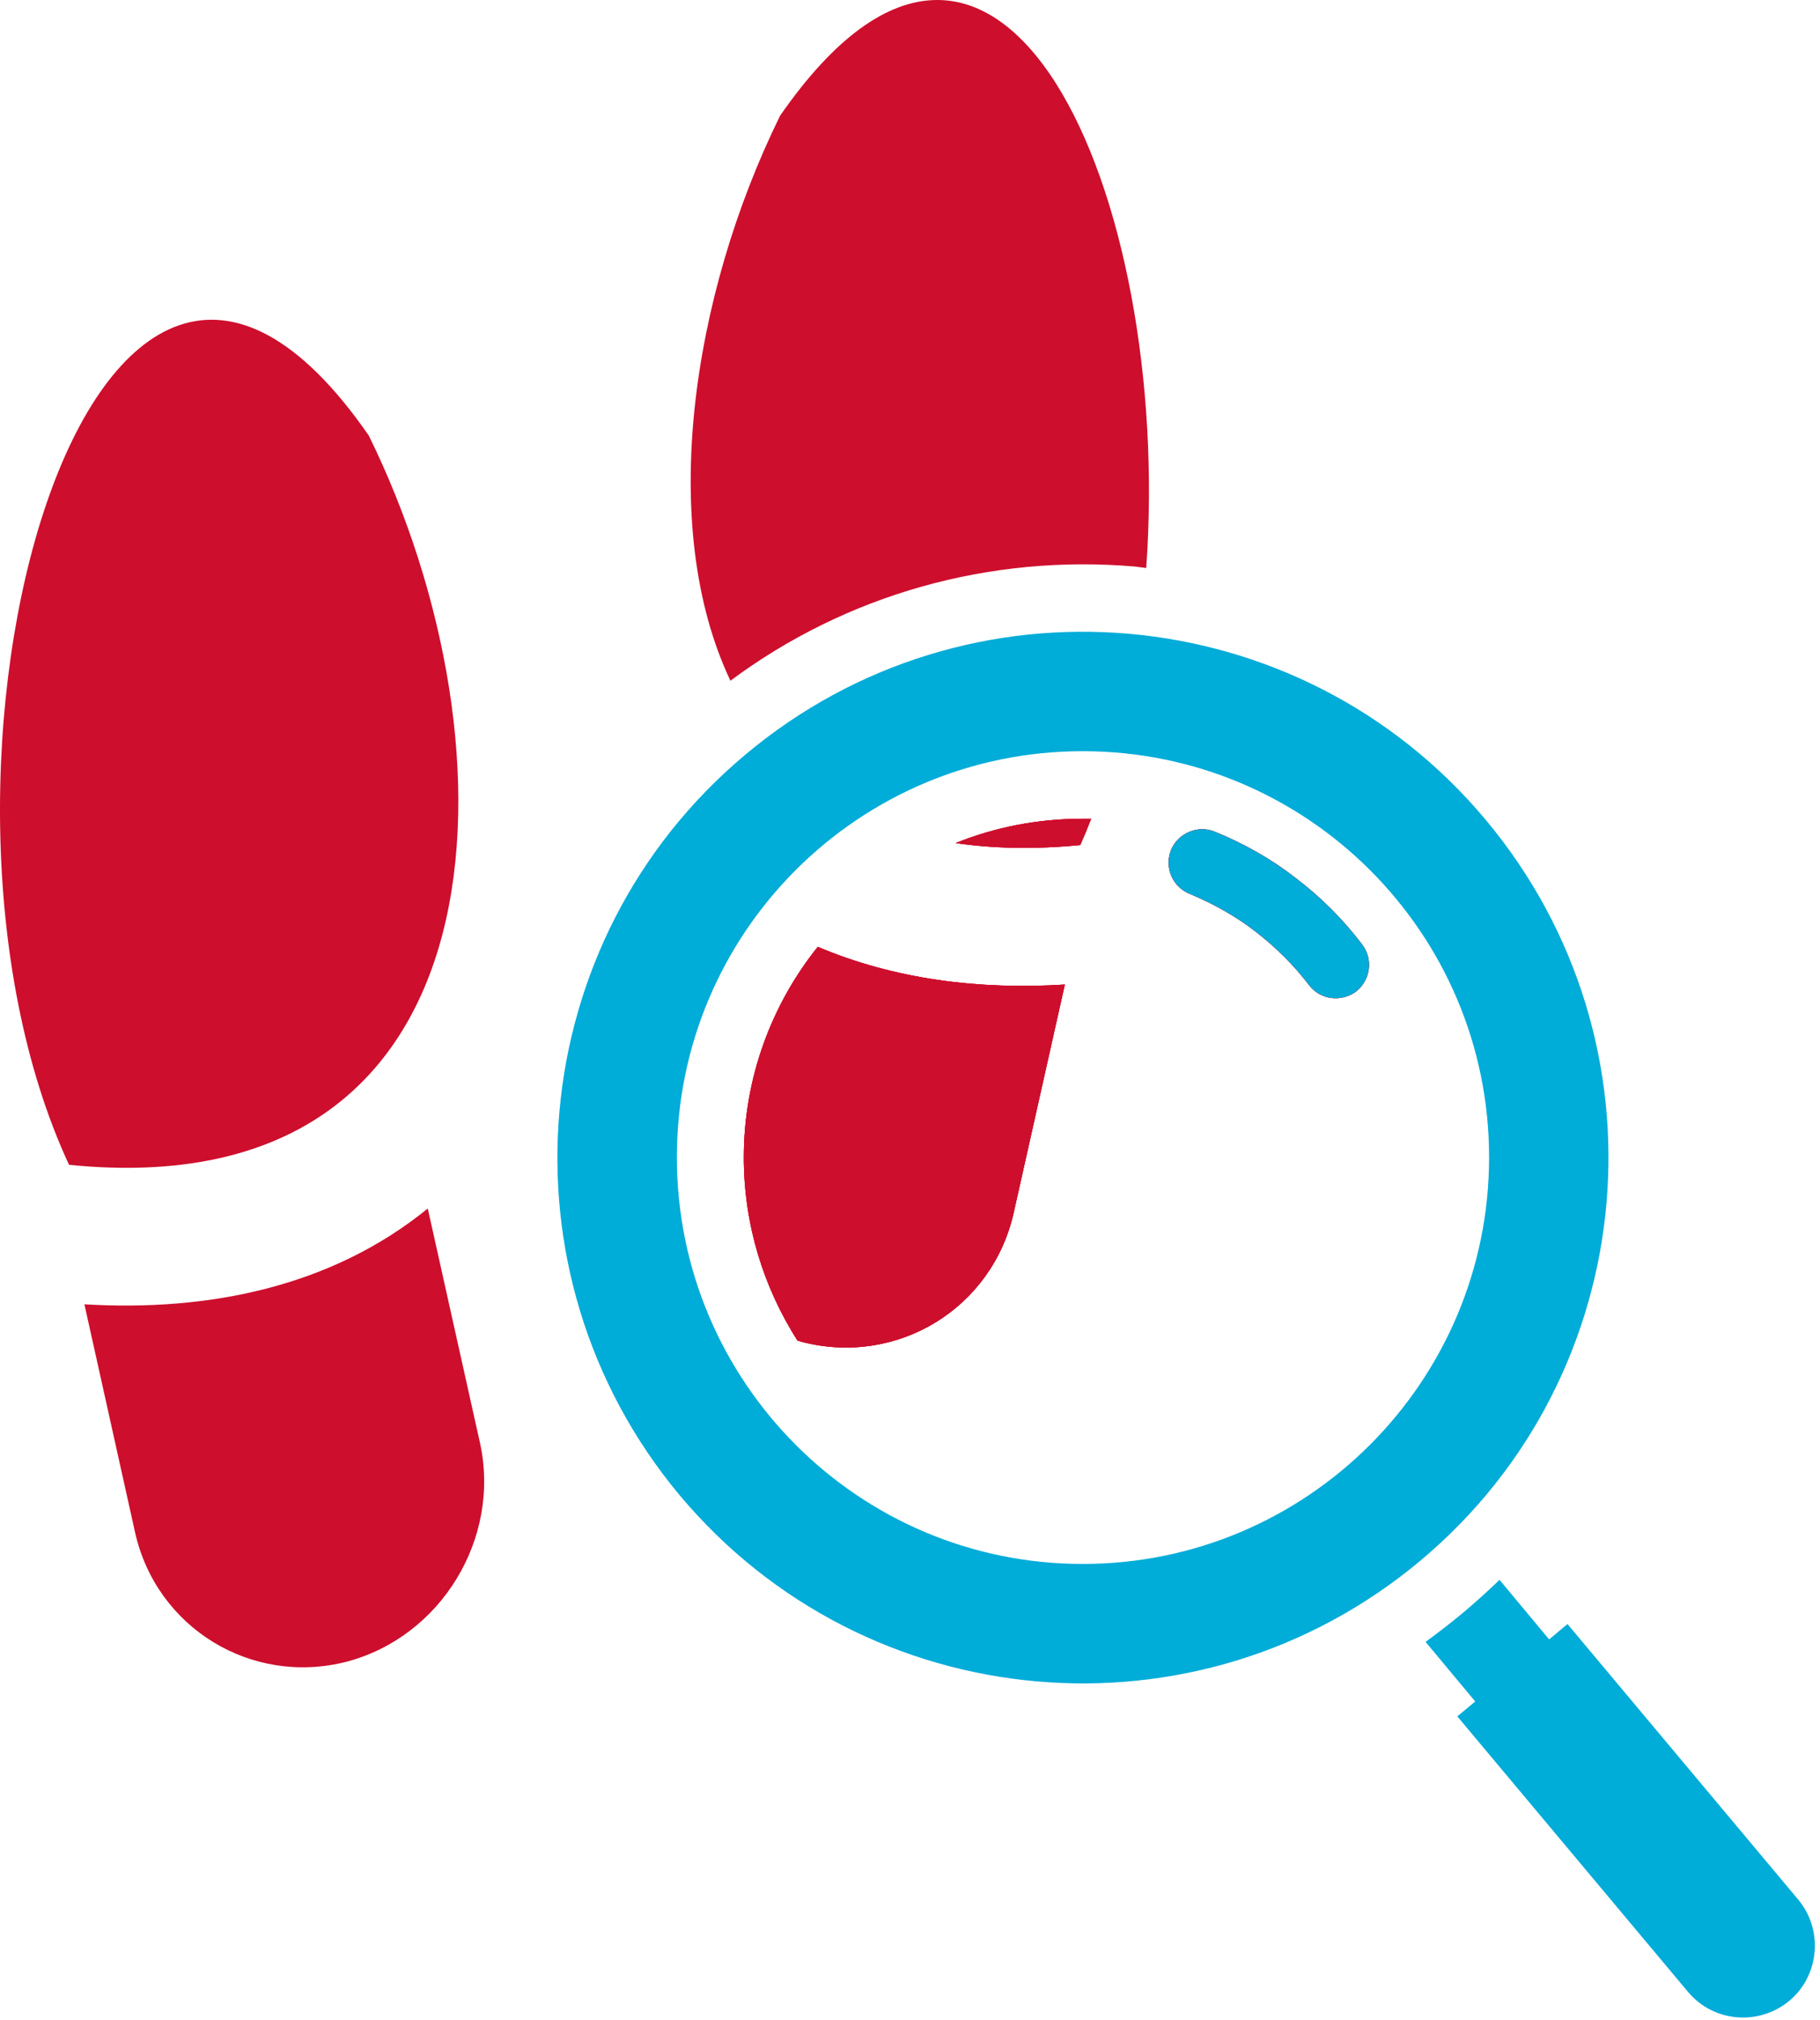
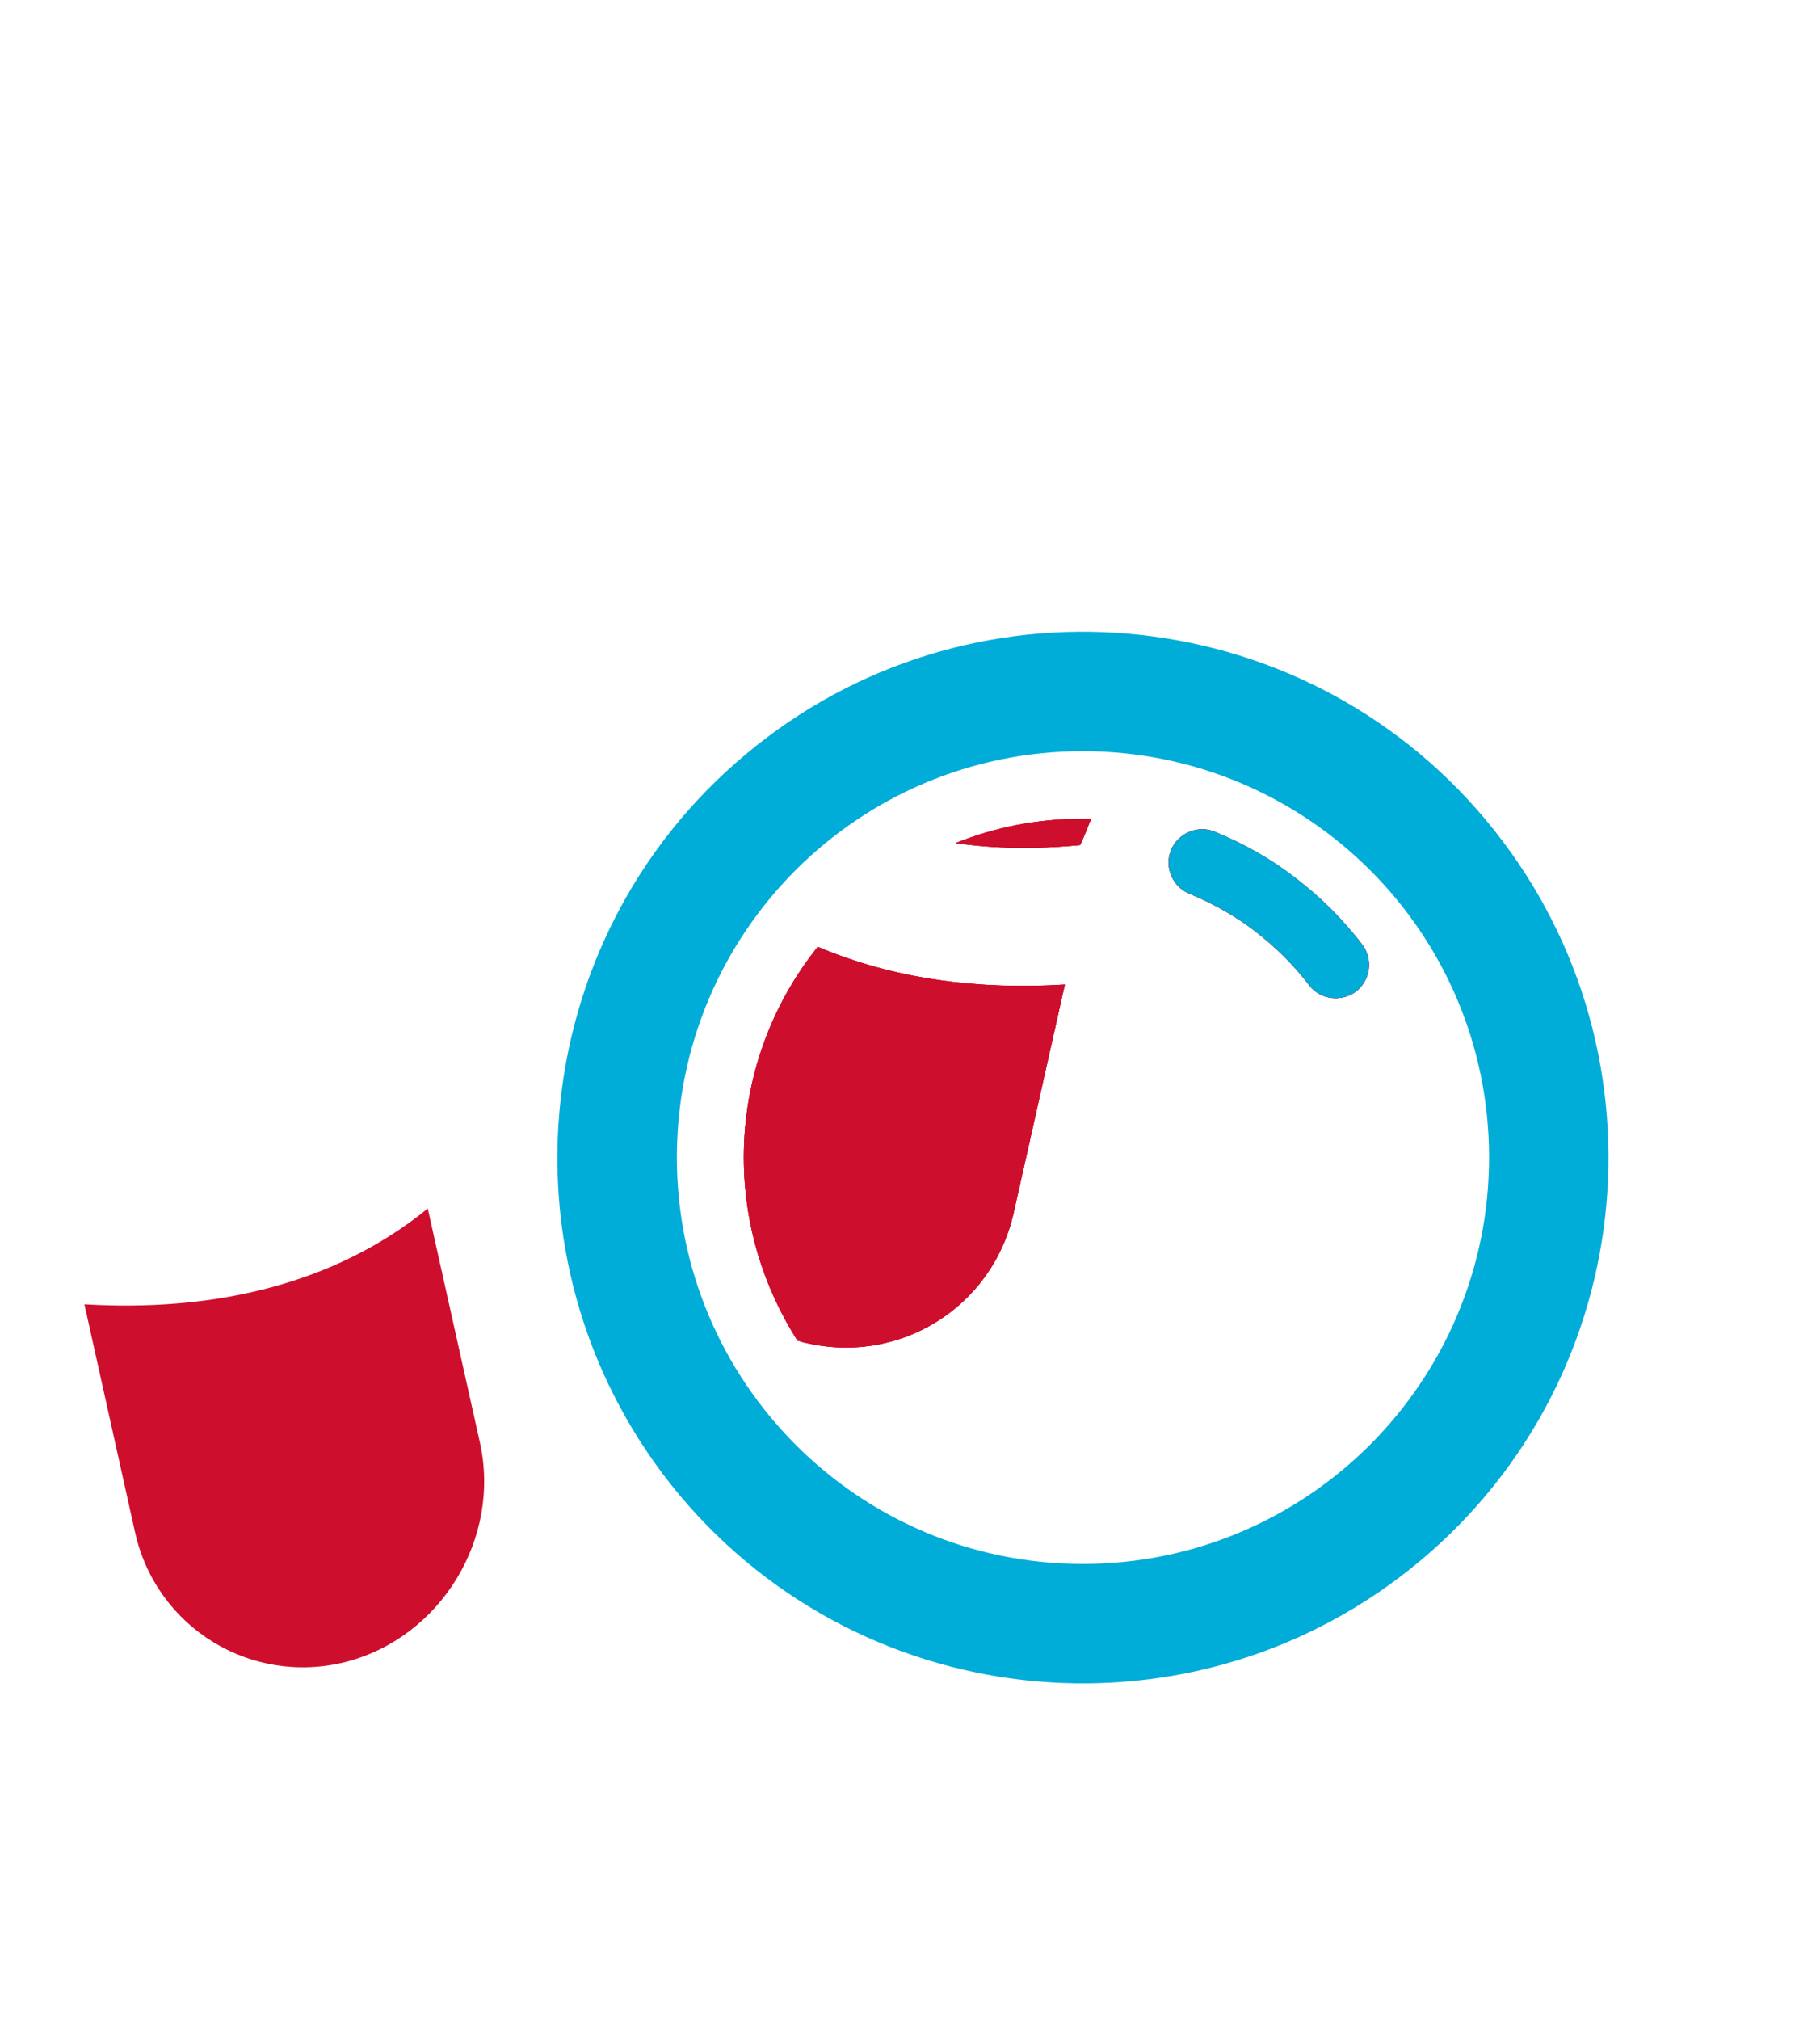
<svg xmlns="http://www.w3.org/2000/svg" width="348" height="386" viewBox="0 0 348 386" fill="none">
  <path fill-rule="evenodd" clip-rule="evenodd" d="M208.633 156.453C207.978 158.165 207.307 159.769 206.551 161.481C197.73 162.337 189.857 162.144 182.731 161.103C190.234 158.065 198.485 156.453 207.022 156.453H208.633Z" fill="#CE0E2D" />
-   <path fill-rule="evenodd" clip-rule="evenodd" d="M259.296 189.466C256.451 191.556 252.464 191.085 250.289 188.232C247.344 184.346 243.835 180.93 240.041 177.992C236.247 175.046 231.975 172.679 227.426 170.782C224.195 169.455 222.583 165.754 223.909 162.431C225.236 159.207 229.037 157.588 232.261 158.922C237.859 161.197 243.079 164.135 247.814 167.836C252.564 171.445 256.828 175.709 260.437 180.459C262.62 183.305 262.049 187.284 259.296 189.466Z" fill="#CE0E2D" />
-   <path fill-rule="evenodd" clip-rule="evenodd" d="M278.651 327.982L282.075 325.136L272.583 313.747C275.05 311.95 277.518 310.045 279.893 308.056C282.268 306.066 284.543 303.977 286.725 301.895L296.21 313.276L299.718 310.338L343.834 362.99C348.669 368.781 347.913 377.503 342.13 382.345C336.246 387.18 327.61 386.425 322.767 380.634L278.651 327.982Z" fill="#00ACD8" />
+   <path fill-rule="evenodd" clip-rule="evenodd" d="M259.296 189.466C256.451 191.556 252.464 191.085 250.289 188.232C247.344 184.346 243.835 180.93 240.041 177.992C236.247 175.046 231.975 172.679 227.426 170.782C224.195 169.455 222.583 165.754 223.909 162.431C225.236 159.207 229.037 157.588 232.261 158.922C252.564 171.445 256.828 175.709 260.437 180.459C262.62 183.305 262.049 187.284 259.296 189.466Z" fill="#CE0E2D" />
  <path fill-rule="evenodd" clip-rule="evenodd" d="M203.606 188.138L193.836 231.683C189.756 249.989 171.635 261.093 153.421 256.443C153.136 256.351 152.758 256.258 152.473 256.158C146.019 246.01 142.225 234.058 142.225 221.149C142.225 205.974 147.545 191.932 156.367 180.928C170.879 187.097 187.104 189.179 203.606 188.138Z" fill="#CE0E2D" />
  <path fill-rule="evenodd" clip-rule="evenodd" d="M207.022 156.453H208.633C207.978 158.165 207.307 159.769 206.551 161.481C197.73 162.337 189.857 162.144 182.731 161.103C190.234 158.065 198.485 156.453 207.022 156.453Z" fill="#CE0E2D" />
  <path fill-rule="evenodd" clip-rule="evenodd" d="M260.437 180.459C262.62 183.305 262.049 187.284 259.296 189.466C256.451 191.556 252.464 191.085 250.289 188.232C247.344 184.346 243.835 180.93 240.041 177.992C236.247 175.046 231.975 172.679 227.426 170.782C224.195 169.455 222.583 165.754 223.909 162.431C225.236 159.207 229.037 157.588 232.261 158.922C237.859 161.197 243.079 164.135 247.814 167.836C252.564 171.445 256.828 175.709 260.437 180.459Z" fill="#CE0E2D" />
  <path fill-rule="evenodd" clip-rule="evenodd" d="M284.065 156.638C248.485 114.134 185.014 108.544 142.51 144.216C100.014 179.787 94.415 243.166 129.987 285.762C165.667 328.266 229.038 333.865 271.634 298.193C314.131 262.613 319.737 199.235 284.065 156.638ZM207.022 298.856C164.14 298.856 129.424 264.04 129.424 221.15C129.424 178.261 164.14 143.545 207.022 143.545C249.904 143.545 284.728 178.268 284.728 221.15C284.728 264.032 249.912 298.856 207.022 298.856Z" fill="#00ACD8" />
  <path fill-rule="evenodd" clip-rule="evenodd" d="M203.606 188.138L193.836 231.683C189.756 249.989 171.635 261.093 153.421 256.443C153.136 256.351 152.758 256.258 152.473 256.158C146.019 246.01 142.225 234.058 142.225 221.149C142.225 205.974 147.545 191.932 156.367 180.928C170.879 187.097 187.104 189.179 203.606 188.138Z" fill="#CE0E2D" />
  <path fill-rule="evenodd" clip-rule="evenodd" d="M207.022 156.453H208.633C207.978 158.165 207.307 159.769 206.551 161.481C197.73 162.337 189.857 162.144 182.731 161.103C190.234 158.065 198.485 156.453 207.022 156.453Z" fill="#CE0E2D" />
  <path fill-rule="evenodd" clip-rule="evenodd" d="M259.296 189.466C256.451 191.556 252.464 191.085 250.289 188.232C247.344 184.346 243.835 180.93 240.041 177.992C236.247 175.046 231.975 172.679 227.426 170.782C224.195 169.455 222.583 165.754 223.909 162.431C225.236 159.207 229.037 157.588 232.261 158.922C237.859 161.197 243.079 164.135 247.814 167.836C252.564 171.445 256.828 175.709 260.437 180.459C262.62 183.305 262.049 187.284 259.296 189.466Z" fill="#00ACD8" />
  <path fill-rule="evenodd" clip-rule="evenodd" d="M81.792 230.928L91.755 275.614C95.834 293.921 84.352 312.805 66.231 317.548C48.11 322.197 29.896 311.101 25.817 292.787L16.139 249.242C40.044 250.668 63.478 245.826 81.792 230.935V230.928Z" fill="#CE0E2D" />
-   <path fill-rule="evenodd" clip-rule="evenodd" d="M13.201 222.585C-21.523 147.917 17.373 6.556 70.503 83.213C99.913 142.89 97.824 231.121 13.201 222.585Z" fill="#CE0E2D" />
  <path fill-rule="evenodd" clip-rule="evenodd" d="M203.606 188.138L193.836 231.683C189.756 249.989 171.635 261.093 153.421 256.443C153.136 256.351 152.758 256.258 152.473 256.158C146.019 246.01 142.225 234.058 142.225 221.149C142.225 205.974 147.545 191.932 156.367 180.928C170.879 187.097 187.104 189.179 203.606 188.138Z" fill="#CE0E2D" />
-   <path fill-rule="evenodd" clip-rule="evenodd" d="M219.167 108.544C224.295 37.2 191.183 -38.509 149.157 22.116C132.177 56.647 125.723 100.671 139.664 130.081C161.857 113.571 189.278 105.891 216.985 108.258C217.748 108.351 218.411 108.451 219.167 108.544Z" fill="#CE0E2D" />
</svg>